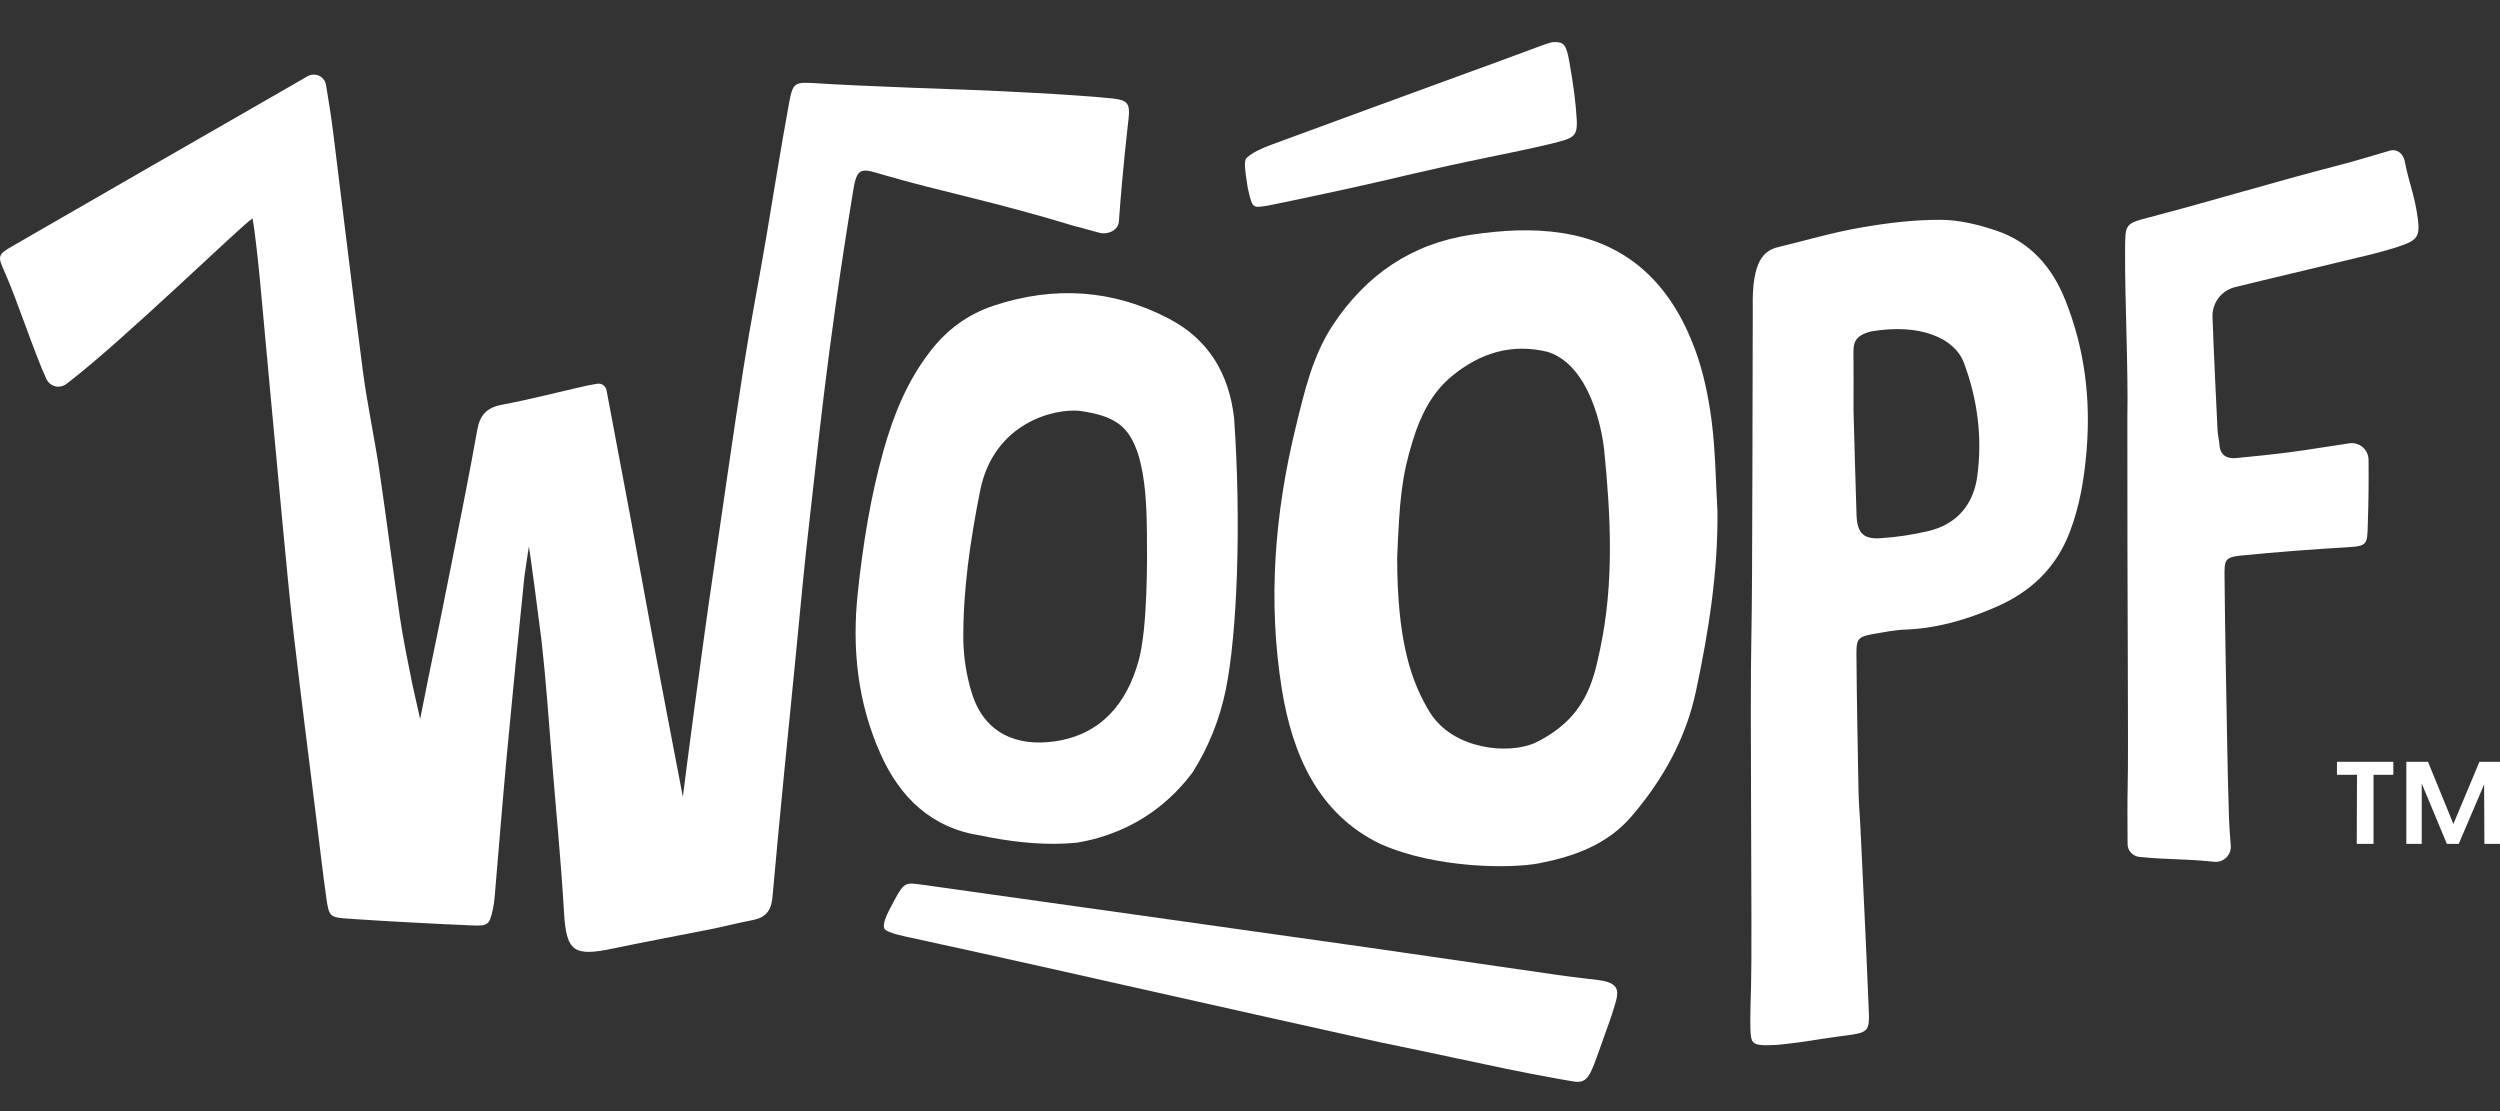
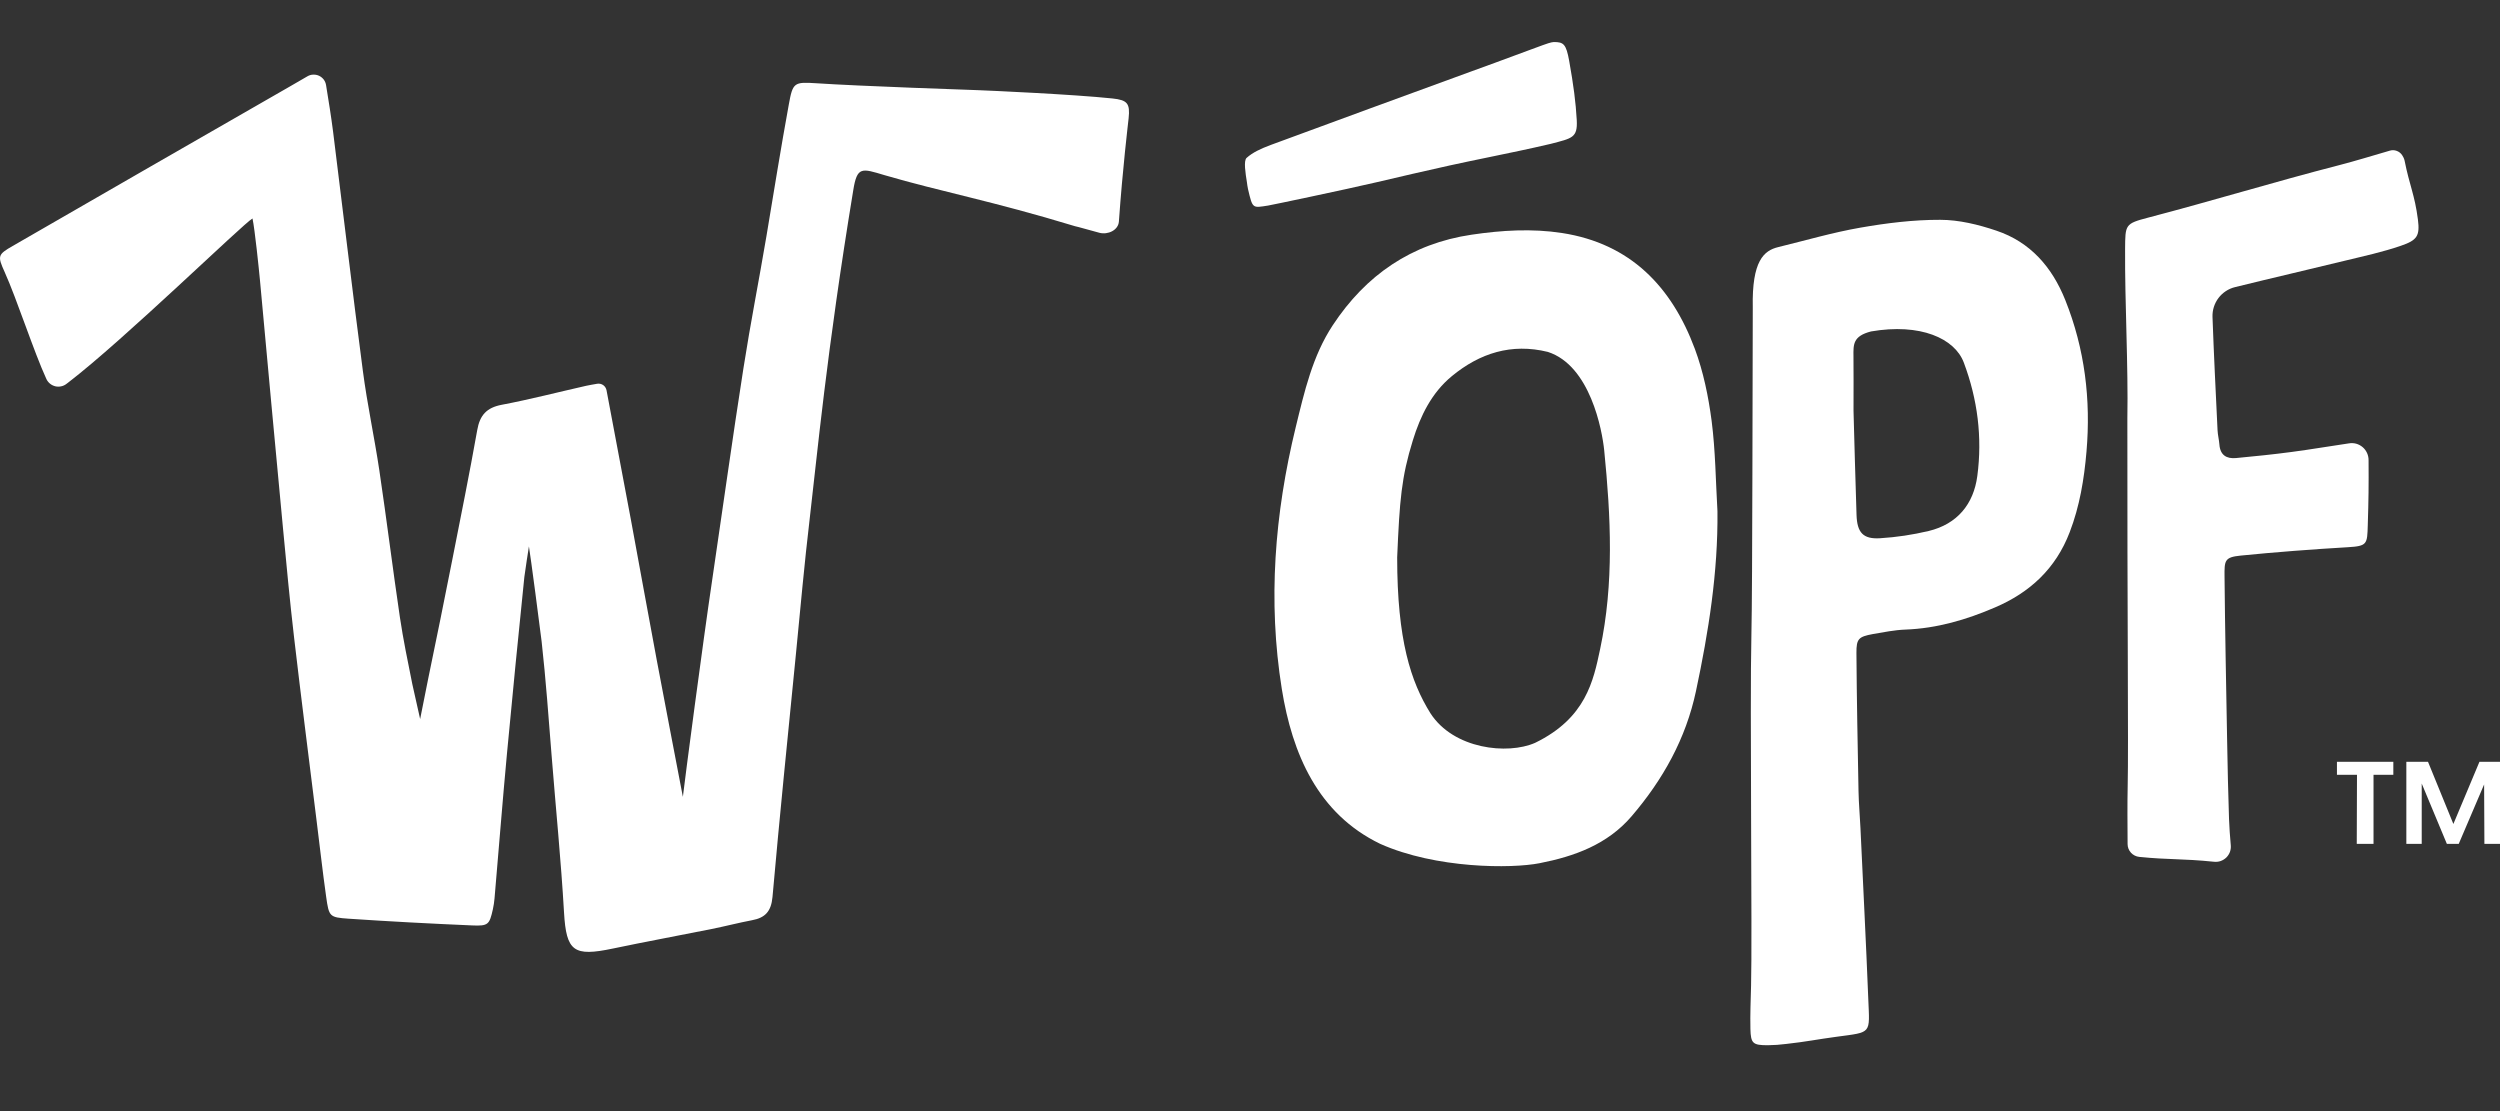
<svg xmlns="http://www.w3.org/2000/svg" width="54" height="24" viewBox="0 0 54 24" fill="none">
  <rect x="0" y="0" width="54" height="24" fill="#333333" stroke="none" />
  <path d="M15.383 12.529C15.603 11.047 15.826 9.435 16.058 7.956C16.214 6.959 16.387 6.096 16.555 5.102C16.714 4.152 16.866 3.2 17.039 2.253C17.124 1.784 17.152 1.767 17.627 1.798C18.589 1.862 21 1.943 21.134 1.948C21.371 1.957 23.177 2.037 24.03 2.127C24.351 2.161 24.413 2.233 24.378 2.557C24.364 2.689 24.251 3.62 24.168 4.786C24.154 4.974 23.93 5.076 23.747 5.028C23.525 4.969 23.272 4.895 23.224 4.887C21.421 4.339 20.327 4.141 19.101 3.782C18.613 3.636 18.513 3.59 18.43 4.111C17.851 7.631 17.649 9.855 17.492 11.182C17.375 12.169 17.287 13.159 17.19 14.148C17.018 15.889 16.84 17.63 16.686 19.374C16.657 19.686 16.53 19.824 16.243 19.877C15.952 19.932 15.664 20.008 15.373 20.066C14.661 20.209 13.946 20.34 13.236 20.489C12.392 20.666 12.232 20.554 12.183 19.71C12.118 18.585 12.005 17.46 11.916 16.335C11.85 15.508 11.791 14.681 11.699 13.855C11.664 13.556 11.46 12.012 11.425 11.802C11.425 11.802 11.335 12.373 11.326 12.463C11.197 13.732 11.069 15.002 10.951 16.272C10.854 17.315 10.772 18.36 10.682 19.404C10.675 19.484 10.663 19.563 10.646 19.641C10.572 19.971 10.547 20.005 10.197 19.989C9.308 19.951 8.419 19.904 7.531 19.844C7.114 19.815 7.106 19.8 7.045 19.37C6.966 18.812 6.905 18.252 6.834 17.692C6.672 16.381 6.504 15.072 6.351 13.76C6.26 12.979 6.187 12.196 6.113 11.414C5.945 9.626 5.778 7.839 5.615 6.051C5.591 5.8 5.505 4.959 5.454 4.719C5.258 4.826 2.674 7.344 1.472 8.264L1.435 8.292C1.402 8.318 1.362 8.337 1.32 8.345C1.278 8.354 1.235 8.354 1.194 8.344C1.152 8.333 1.113 8.314 1.08 8.287C1.047 8.26 1.02 8.225 1.002 8.187C0.729 7.593 0.368 6.471 0.1 5.875C-0.056 5.529 -0.05 5.499 0.274 5.313C2.266 4.163 4.261 3.016 6.256 1.871C6.382 1.798 6.508 1.725 6.641 1.648C6.679 1.626 6.721 1.613 6.765 1.612C6.809 1.61 6.853 1.619 6.892 1.637C6.932 1.656 6.966 1.684 6.993 1.719C7.019 1.754 7.036 1.795 7.043 1.839C7.1 2.188 7.153 2.517 7.195 2.847C7.411 4.568 7.612 6.292 7.838 8.012C7.932 8.732 8.087 9.444 8.194 10.162C8.351 11.219 8.482 12.278 8.638 13.334C8.71 13.818 8.81 14.298 8.906 14.777C8.925 14.869 9.075 15.532 9.075 15.532C9.075 15.532 9.221 14.792 9.249 14.66C9.427 13.803 9.601 12.946 9.77 12.088C9.954 11.156 10.142 10.225 10.308 9.291C10.364 8.969 10.51 8.805 10.839 8.743C11.451 8.627 12.055 8.47 12.662 8.333C12.736 8.317 12.81 8.305 12.9 8.289C12.945 8.282 12.992 8.292 13.029 8.318C13.067 8.345 13.092 8.385 13.101 8.43C13.278 9.372 13.455 10.3 13.628 11.229C13.815 12.235 13.995 13.242 14.184 14.248C14.395 15.374 14.536 16.086 14.75 17.212C14.794 16.829 15.182 13.879 15.383 12.529Z" fill="white" />
  <path d="M37.097 11.042C37.111 12.359 36.905 13.648 36.633 14.928C36.415 15.953 35.921 16.84 35.242 17.632C34.719 18.242 34.007 18.498 33.256 18.645C32.652 18.765 31.015 18.765 29.812 18.227C28.466 17.577 27.912 16.283 27.687 14.882C27.382 12.98 27.533 11.095 27.987 9.23C28.174 8.465 28.349 7.689 28.789 7.023C29.502 5.943 30.486 5.261 31.789 5.069C32.44 4.973 33.089 4.933 33.74 5.033C35.221 5.262 36.109 6.195 36.609 7.536C36.793 8.031 36.902 8.565 36.971 9.09C37.054 9.735 37.059 10.39 37.097 11.042ZM30.179 12.039C30.179 13.827 30.473 14.724 30.897 15.406C31.397 16.182 32.563 16.308 33.159 16.045C34.256 15.511 34.417 14.706 34.562 14.024C34.866 12.596 34.794 11.162 34.651 9.729C34.607 9.291 34.348 7.896 33.433 7.601C32.646 7.408 31.963 7.629 31.362 8.123C30.925 8.482 30.68 8.982 30.517 9.513C30.27 10.311 30.232 10.801 30.179 12.039Z" fill="white" />
  <path d="M37.86 6.641C37.839 5.633 38.1 5.412 38.411 5.337C39.002 5.193 39.588 5.021 40.185 4.917C40.753 4.818 41.334 4.746 41.909 4.748C42.314 4.748 42.733 4.851 43.121 4.982C43.855 5.228 44.325 5.769 44.61 6.481C45.032 7.536 45.165 8.632 45.068 9.758C45.017 10.35 44.922 10.931 44.706 11.494C44.405 12.283 43.844 12.799 43.091 13.121C42.475 13.386 41.837 13.574 41.157 13.599C40.921 13.608 40.685 13.656 40.452 13.696C40.147 13.753 40.097 13.796 40.099 14.104C40.106 15.1 40.125 16.094 40.144 17.089C40.149 17.356 40.174 17.623 40.186 17.889C40.243 19.119 40.306 20.349 40.355 21.579C40.385 22.342 40.44 22.29 39.67 22.394C39.23 22.453 39.026 22.5 38.584 22.549C38.452 22.566 38.318 22.576 38.185 22.577C37.862 22.577 37.817 22.54 37.809 22.227C37.802 21.913 37.815 21.603 37.823 21.291C37.851 20.267 37.795 15.225 37.83 13.726C37.855 12.641 37.853 7.918 37.86 6.641ZM40.036 8.876C40.054 9.521 40.075 10.32 40.101 11.12C40.113 11.503 40.242 11.649 40.61 11.626C40.964 11.604 41.316 11.551 41.661 11.469C42.277 11.32 42.63 10.889 42.71 10.281C42.821 9.447 42.715 8.622 42.419 7.834C42.223 7.307 41.476 6.976 40.415 7.159C40.022 7.26 40.032 7.439 40.035 7.7C40.039 8.04 40.036 8.381 40.036 8.876Z" fill="white" />
-   <path d="M26.475 14.906C26.347 15.533 26.107 16.131 25.767 16.673C25.363 17.223 24.582 17.982 23.26 18.202C22.634 18.263 22.016 18.204 21.401 18.091C21.331 18.078 21.262 18.059 21.192 18.049C20.122 17.889 19.441 17.228 19.02 16.286C18.523 15.176 18.399 14.004 18.529 12.795C18.639 11.765 18.8 10.747 19.079 9.749C19.297 8.966 19.598 8.222 20.105 7.573C20.465 7.113 20.906 6.788 21.465 6.602C22.772 6.168 24.051 6.253 25.256 6.887C26.097 7.329 26.549 8.064 26.657 9.037C26.813 11.279 26.727 13.684 26.475 14.906ZM24.773 11.483C24.767 10.947 24.745 10.339 24.585 9.812C24.385 9.212 24.1 8.984 23.322 8.875C22.794 8.818 21.471 9.114 21.171 10.597C20.96 11.665 20.797 12.744 20.808 13.837C20.816 14.218 20.877 14.597 20.989 14.962C21.253 15.836 21.959 16.133 22.785 16.013C23.782 15.868 24.338 15.197 24.595 14.269C24.792 13.554 24.78 12.048 24.773 11.483Z" fill="white" />
  <path d="M47.825 18.614C47.107 18.542 46.867 18.575 46.209 18.509C46.14 18.502 46.076 18.47 46.029 18.419C45.982 18.368 45.956 18.301 45.956 18.232C45.954 17.793 45.949 17.385 45.958 16.977C45.978 16.132 45.947 13.169 45.951 9.049C45.972 7.892 45.895 6.537 45.902 5.38C45.906 4.85 45.9 4.832 46.399 4.701C47.821 4.329 49.101 3.935 50.524 3.568C50.886 3.474 51.243 3.364 51.621 3.254C51.669 3.239 51.721 3.241 51.769 3.259C51.817 3.276 51.858 3.309 51.886 3.351C51.911 3.387 51.929 3.426 51.939 3.469C52.045 4.006 52.157 4.2 52.227 4.742C52.272 5.096 52.211 5.188 51.861 5.308C51.47 5.443 51.062 5.531 50.659 5.629C49.866 5.823 49.069 6.006 48.276 6.202C48.134 6.237 48.008 6.32 47.919 6.437C47.831 6.554 47.785 6.698 47.79 6.845C47.819 7.66 47.86 8.476 47.899 9.292C47.904 9.395 47.931 9.497 47.939 9.601C47.955 9.829 48.092 9.914 48.299 9.894C48.698 9.856 49.097 9.816 49.494 9.763C49.908 9.709 50.321 9.637 50.735 9.577C50.788 9.568 50.842 9.57 50.894 9.584C50.946 9.599 50.993 9.624 51.034 9.659C51.075 9.694 51.107 9.738 51.129 9.787C51.151 9.836 51.162 9.889 51.161 9.943C51.165 10.492 51.161 10.793 51.144 11.342C51.132 11.755 51.135 11.795 50.711 11.82C49.987 11.862 49.118 11.928 48.396 12.001C48.048 12.036 48.047 12.108 48.05 12.455C48.06 13.553 48.086 14.902 48.106 15.998C48.117 16.563 48.127 17.127 48.147 17.691C48.153 17.874 48.168 18.057 48.185 18.262C48.189 18.31 48.182 18.358 48.166 18.403C48.149 18.448 48.122 18.489 48.088 18.523C48.053 18.556 48.012 18.582 47.967 18.598C47.921 18.614 47.873 18.619 47.825 18.614Z" fill="white" />
-   <path d="M34.899 21.327C34.83 21.219 34.641 21.184 34.513 21.168L34.319 21.145C34.081 21.117 33.855 21.089 33.637 21.058C32.995 20.966 32.353 20.873 31.711 20.779C30.85 20.654 29.96 20.524 29.084 20.4C27.209 20.134 25.302 19.866 23.459 19.607H23.454L20.192 19.148L20.156 19.143C20.047 19.127 19.945 19.112 19.862 19.102C19.524 19.061 19.52 19.052 19.201 19.671C19.153 19.766 19.062 19.956 19.1 20.053C19.138 20.151 19.59 20.236 19.678 20.255C21.584 20.67 23.369 21.071 25.259 21.497C26.703 21.821 28.196 22.157 29.805 22.512C30.47 22.648 31.01 22.763 31.487 22.865L31.499 22.867C32.244 23.026 32.786 23.145 33.594 23.291C33.674 23.306 33.911 23.348 33.999 23.361C34.267 23.402 34.336 23.252 34.484 22.852C34.528 22.735 34.572 22.603 34.623 22.464V22.461C34.711 22.221 34.802 21.972 34.874 21.73C34.912 21.602 34.968 21.434 34.899 21.327Z" fill="white" />
  <path d="M33.894 1.313C33.828 0.948 33.772 0.908 33.562 0.908C33.511 0.908 33.374 0.956 33.327 0.974L33.074 1.067C32.799 1.169 32.542 1.264 32.284 1.359L31.779 1.543C30.343 2.068 28.857 2.61 27.451 3.13C27.223 3.215 27.057 3.294 26.926 3.411C26.859 3.472 26.903 3.748 26.933 3.934C26.941 3.978 26.943 4.029 26.957 4.084C27.058 4.515 27.052 4.492 27.391 4.44C27.458 4.43 29.051 4.096 29.727 3.938C30.242 3.817 30.774 3.693 31.309 3.575C31.599 3.511 31.897 3.45 32.187 3.39C32.609 3.303 33.045 3.213 33.466 3.114C33.477 3.111 33.489 3.109 33.501 3.106C33.957 2.986 34.078 2.978 34.058 2.596C34.037 2.213 33.988 1.838 33.894 1.313Z" fill="white" />
  <path d="M50.478 16.455H51.696V16.736H51.268V18.227H50.906L50.911 16.736H50.478L50.478 16.455ZM54 16.455V18.227H53.663L53.657 16.944L53.109 18.227H52.852L52.309 16.924V18.227H51.977V16.455H52.445L52.993 17.798L53.556 16.455H54Z" fill="white" />
</svg>